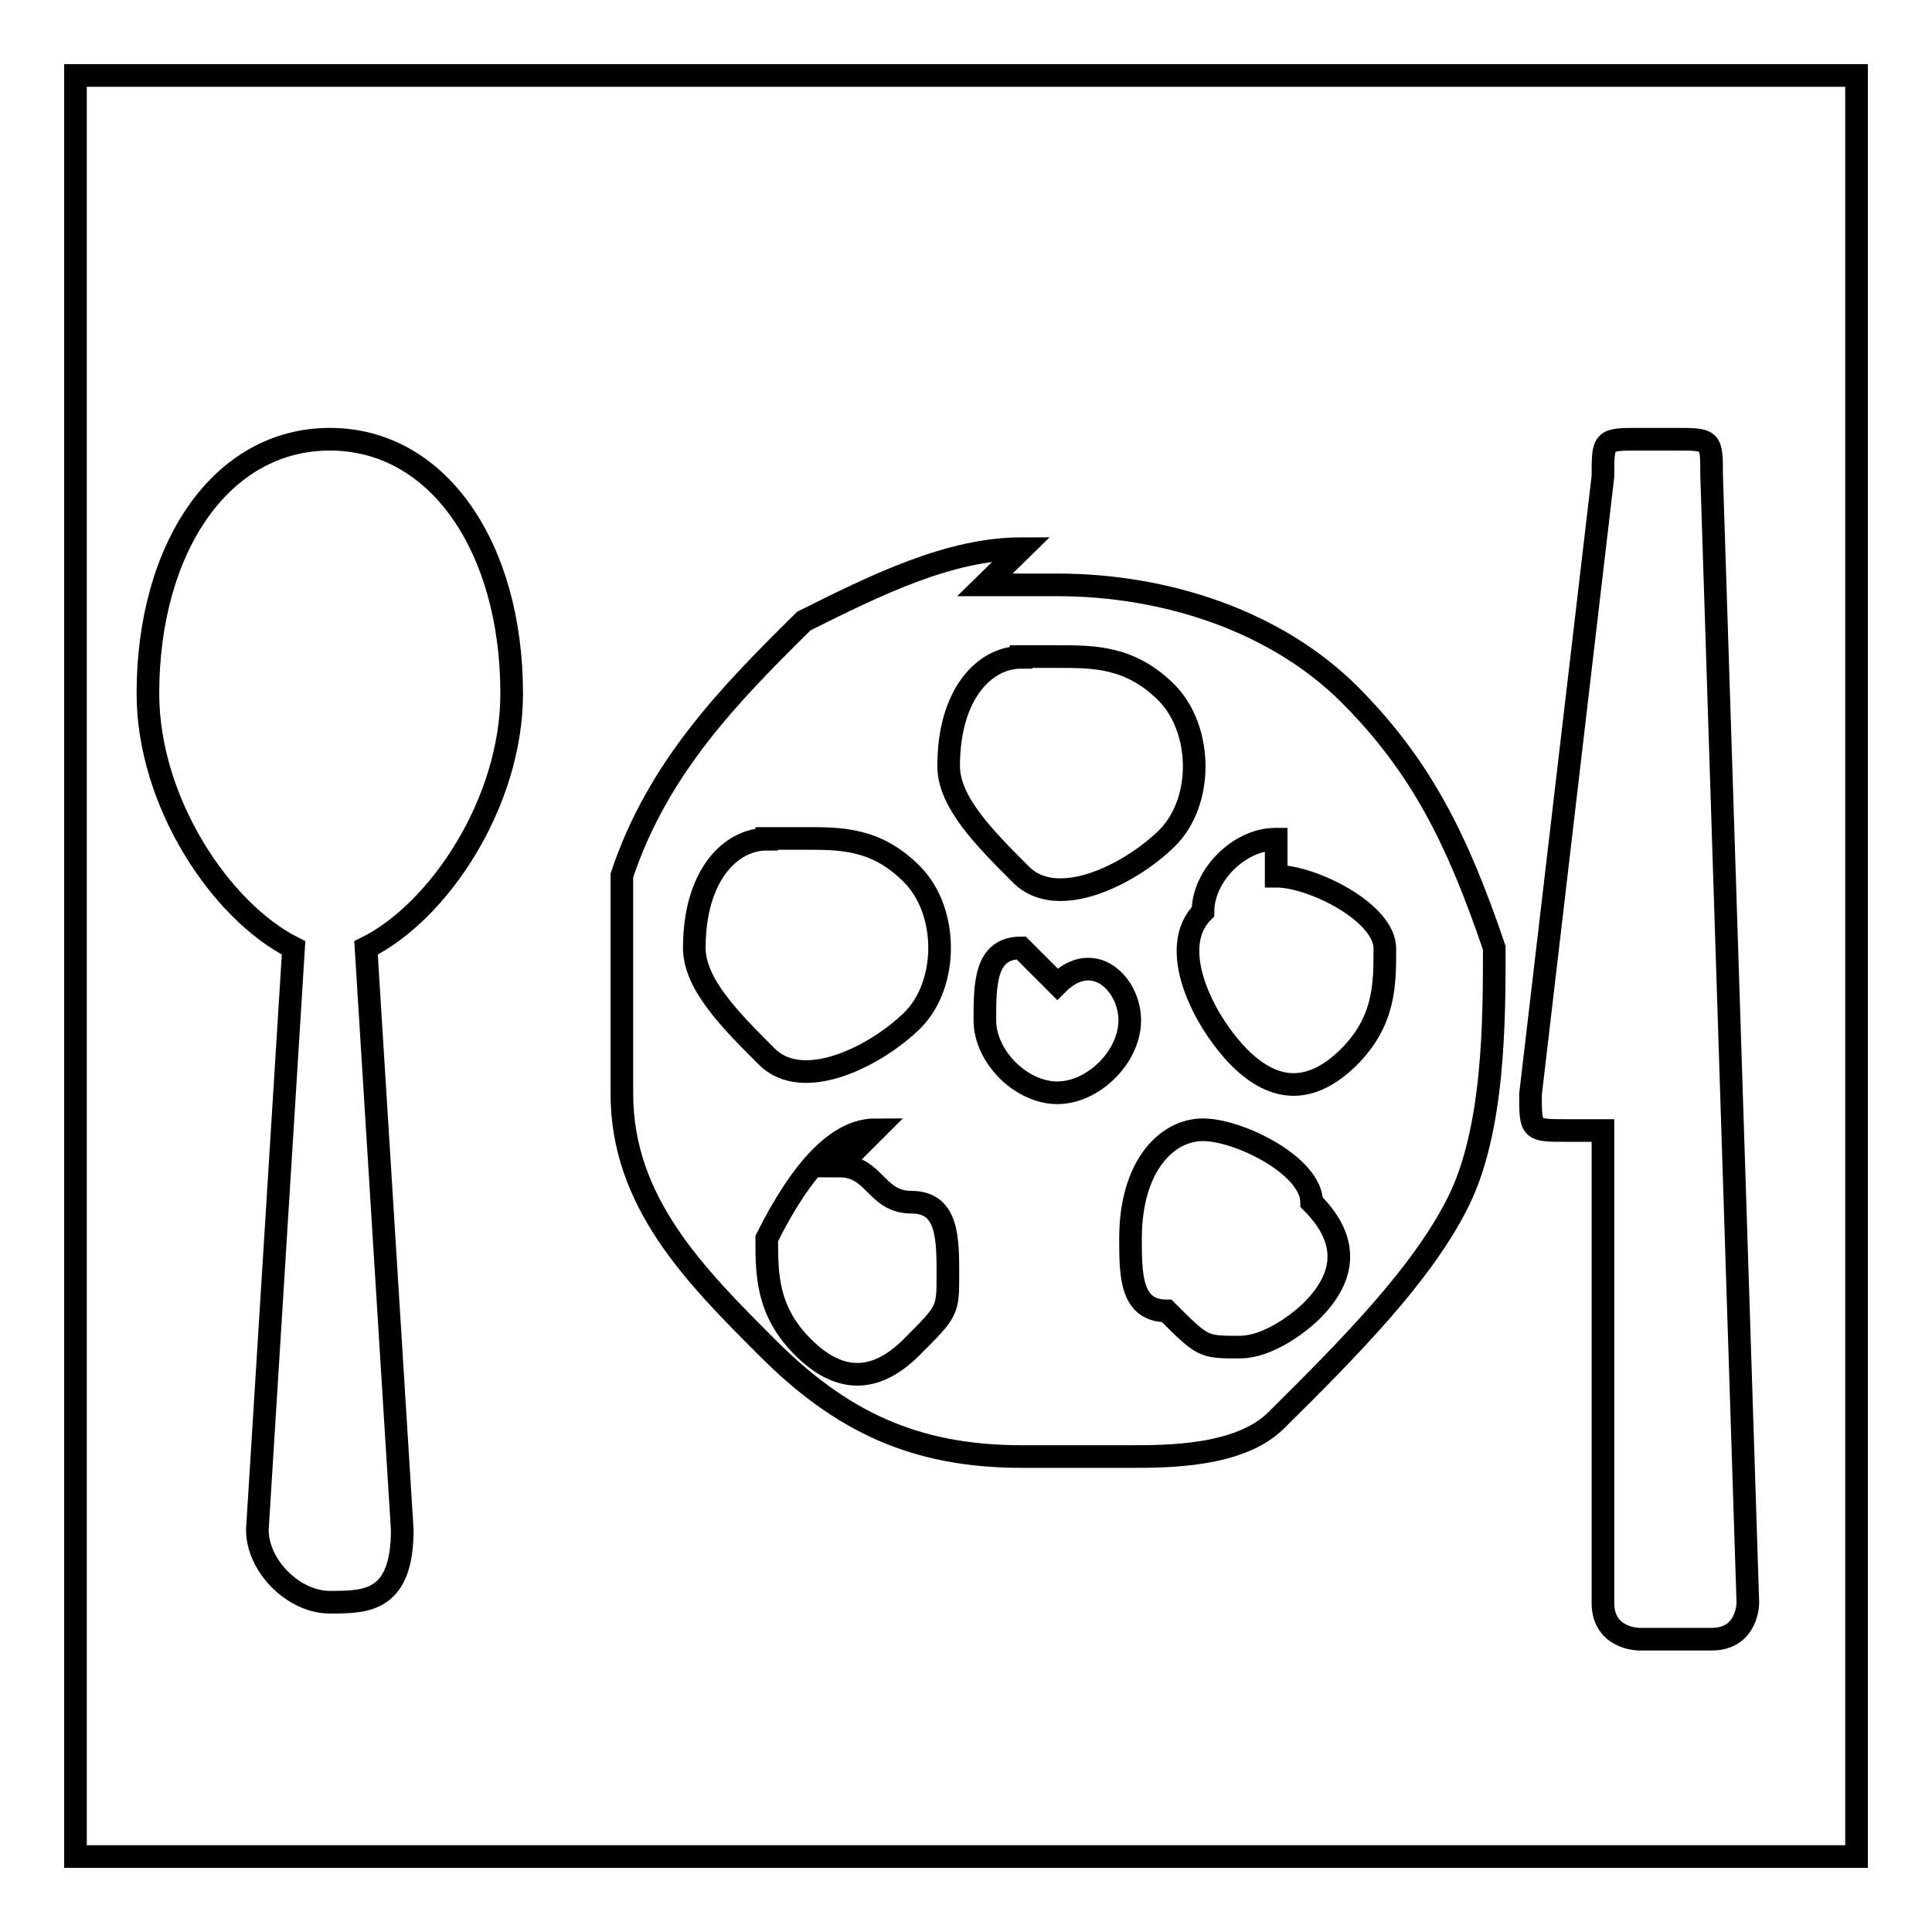
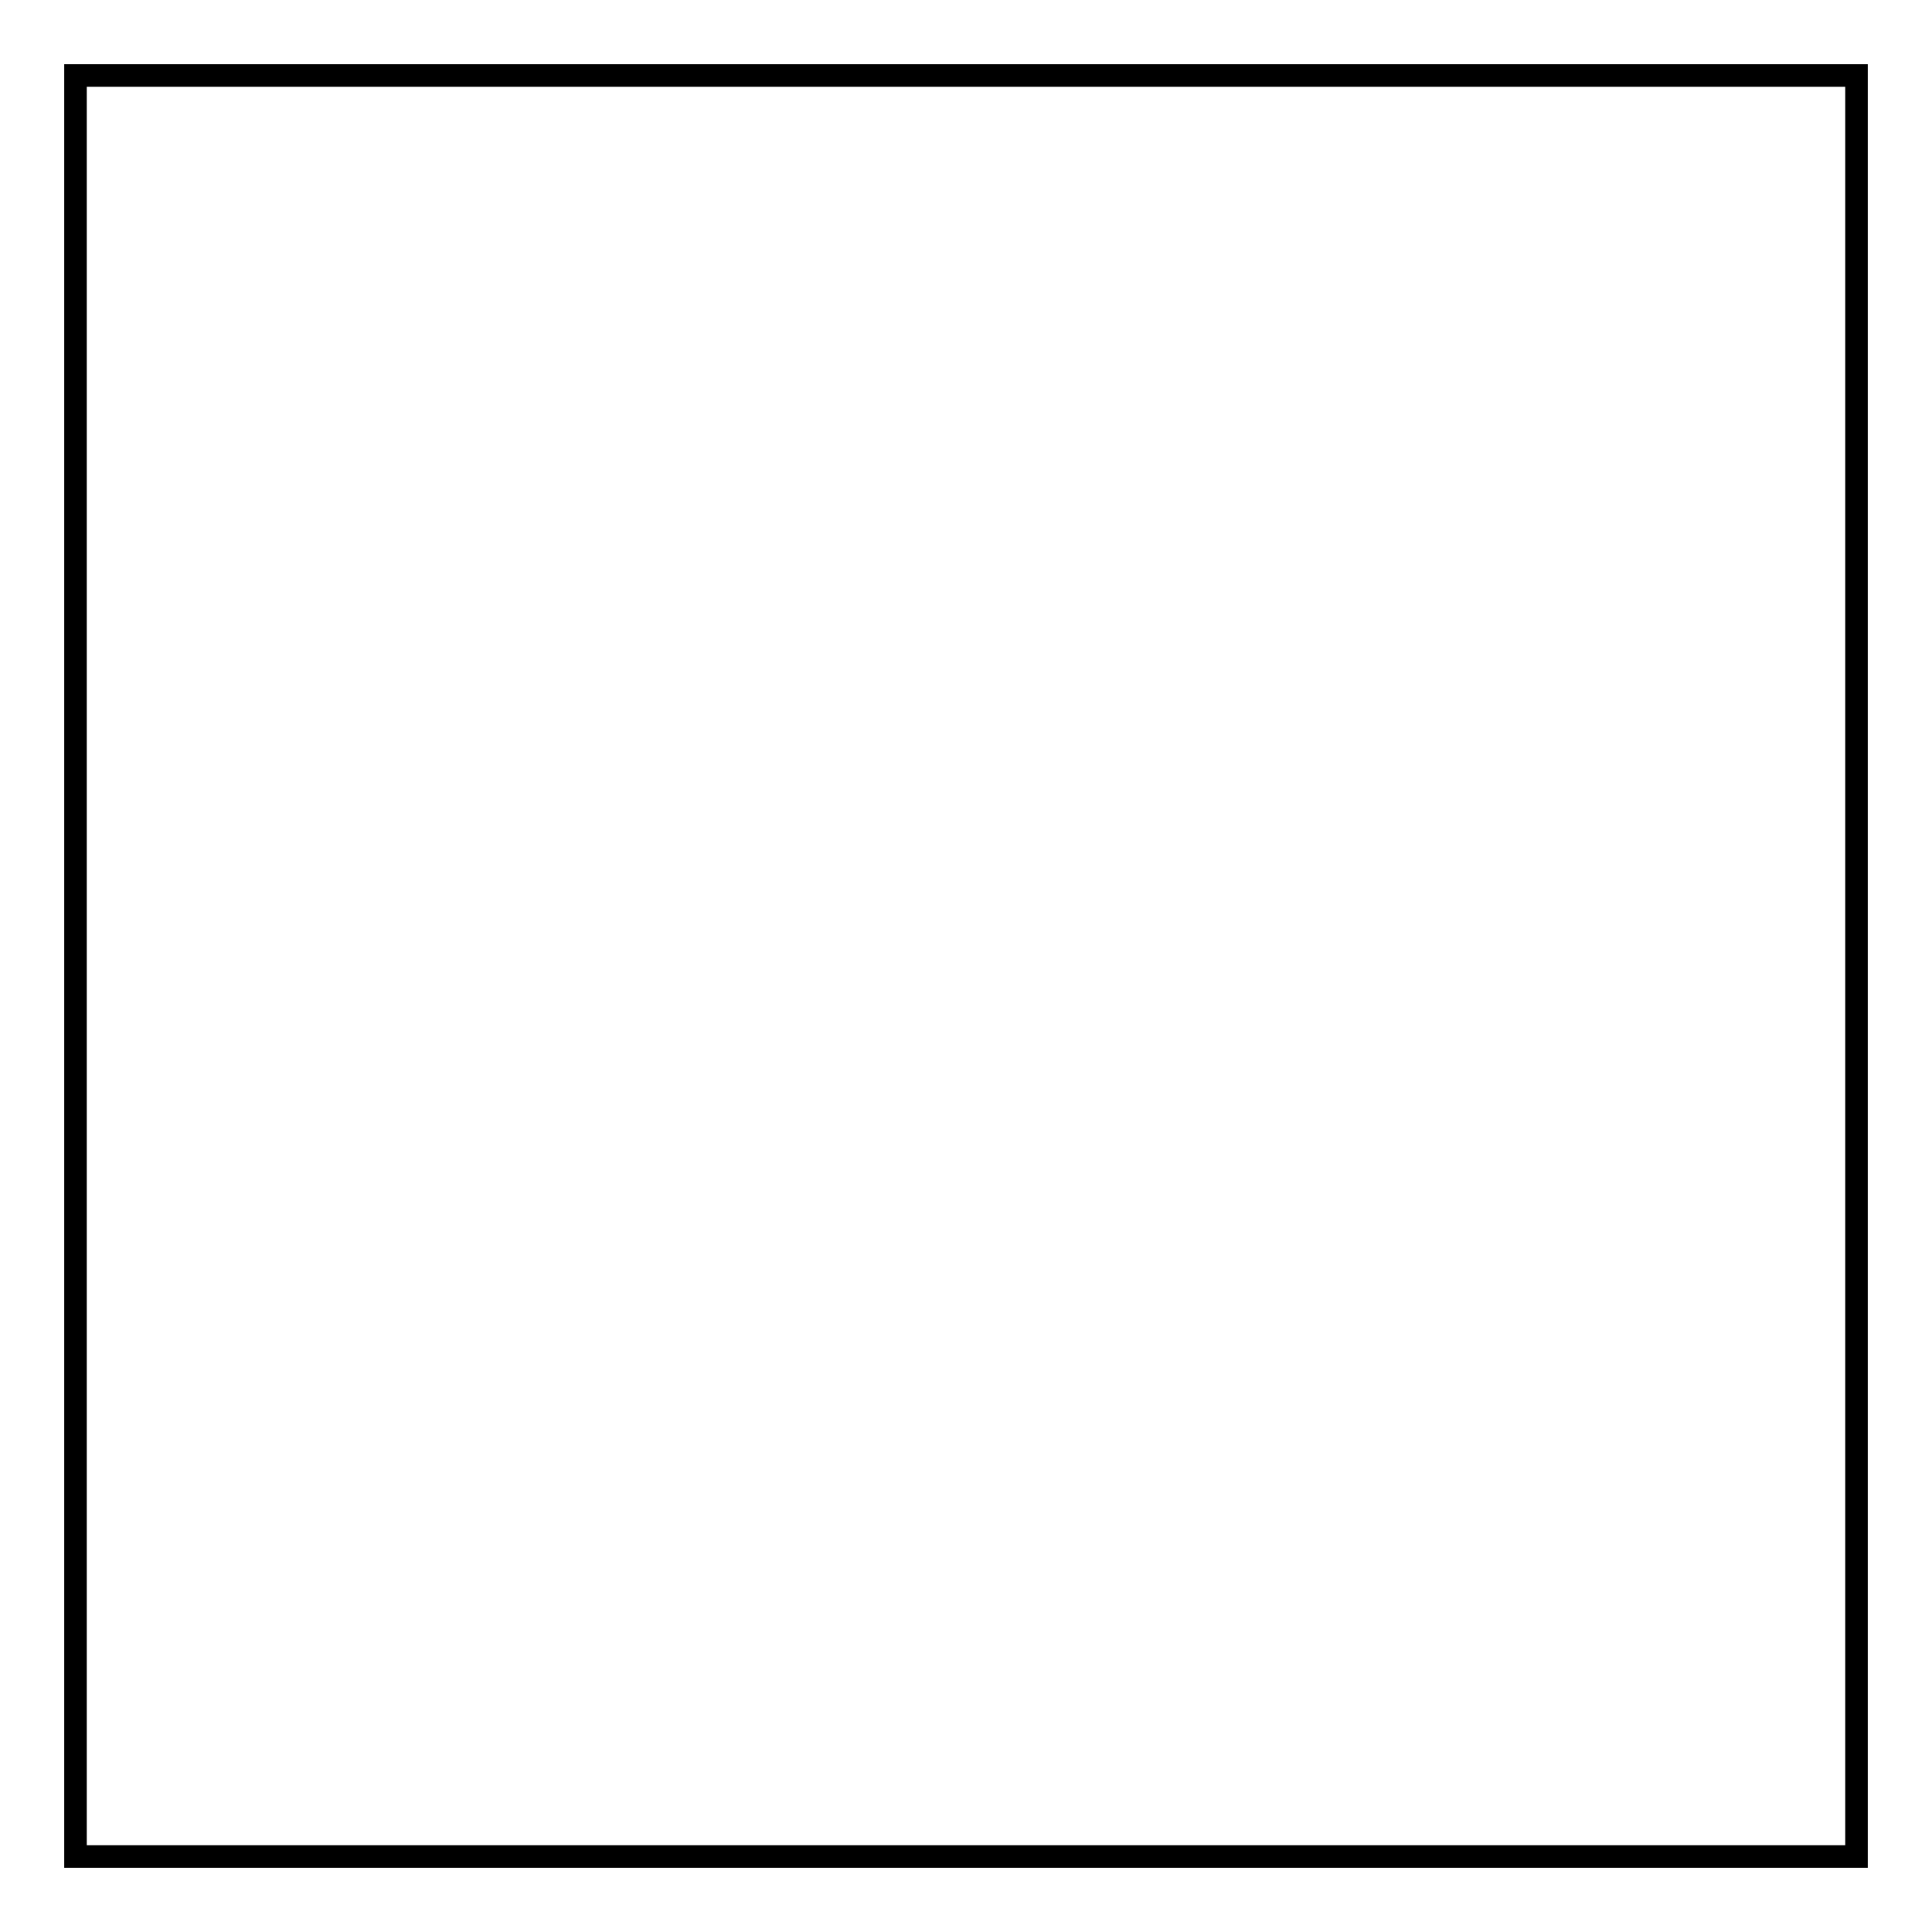
<svg xmlns="http://www.w3.org/2000/svg" version="1.1" x="0px" y="0px" viewBox="0 0 256 256" enable-background="new 0 0 256 256" xml:space="preserve">
  <g>
    <g>
-       <path stroke-width="3" fill-opacity="0" stroke="#000000" d="M43.7,58.2c14.4,0,24.1,14.4,24.1,33.7c0,14.4-9.6,28.9-19.3,33.7l4.8,77.1c0,9.6-4.8,9.6-9.6,9.6l0,0c-4.8,0-9.6-4.8-9.6-9.6l4.8-77.1c-9.6-4.8-19.3-19.3-19.3-33.7C19.6,72.6,29.3,58.2,43.7,58.2L43.7,58.2z" />
-       <path stroke-width="3" fill-opacity="0" stroke="#000000" d="M217.2,58.2h4.8c4.8,0,4.8,0,4.8,4.8l4.8,149.4c0,0,0,4.8-4.8,4.8h-9.6c0,0-4.8,0-4.8-4.8v-62.6h-4.8c-4.8,0-4.8,0-4.8-4.8l9.6-81.9C212.4,58.2,212.4,58.2,217.2,58.2z" />
-       <path stroke-width="3" fill-opacity="0" stroke="#000000" d="M130.5,77.5c4.8,0,4.8,0,9.6,0c14.4,0,28.9,4.8,38.6,14.4c9.6,9.6,14.4,19.3,19.3,33.7c0,9.6,0,24.1-4.8,33.7s-14.4,19.3-24.1,28.9c-4.8,4.8-14.4,4.8-19.3,4.8s-9.6,0-14.4,0c-14.4,0-24.1-4.8-33.7-14.4c-9.6-9.6-19.3-19.3-19.3-33.7c0-9.6,0-19.3,0-28.9c4.8-14.4,14.4-24.1,24.1-33.7c9.6-4.8,19.3-9.6,28.9-9.6L130.5,77.5z M135.3,87.1L135.3,87.1c-4.8,0-9.6,4.8-9.6,14.4c0,4.8,4.8,9.6,9.6,14.4c4.8,4.8,14.4,0,19.3-4.8s4.8-14.4,0-19.3c-4.8-4.8-9.6-4.8-14.4-4.8H135.3z M101.6,111.2L101.6,111.2c-4.8,0-9.6,4.8-9.6,14.4c0,4.8,4.8,9.6,9.6,14.4s14.4,0,19.3-4.8c4.8-4.8,4.8-14.4,0-19.3s-9.6-4.8-14.4-4.8H101.6z M169,111.2L169,111.2c-4.8,0-9.6,4.8-9.6,9.6c-4.8,4.8,0,14.4,4.8,19.3c4.8,4.8,9.6,4.8,14.5,0c4.8-4.8,4.8-9.6,4.8-14.4c0-4.8-9.6-9.6-14.4-9.6V111.2z M135.3,125.6L135.3,125.6c-4.8,0-4.8,4.8-4.8,9.6c0,4.8,4.8,9.6,9.6,9.6s9.6-4.8,9.6-9.6c0-4.8-4.8-9.6-9.6-4.8L135.3,125.6z M116,149.7L116,149.7c-4.8,0-9.6,4.8-14.4,14.4c0,4.8,0,9.6,4.8,14.4s9.6,4.8,14.4,0s4.8-4.8,4.8-9.6c0-4.8,0-9.6-4.8-9.6s-4.8-4.8-9.6-4.8L116,149.7z M159.4,149.7L159.4,149.7c-4.8,0-9.6,4.8-9.6,14.4c0,4.8,0,9.6,4.8,9.6c4.8,4.8,4.8,4.8,9.6,4.8c4.8,0,9.6-4.8,9.6-4.8c4.8-4.8,4.8-9.6,0-14.4C173.8,154.5,164.2,149.7,159.4,149.7L159.4,149.7z" />
      <path stroke-width="3" fill-opacity="0" stroke="#000000" d="M10,10h236v236H10V10z" />
    </g>
  </g>
</svg>